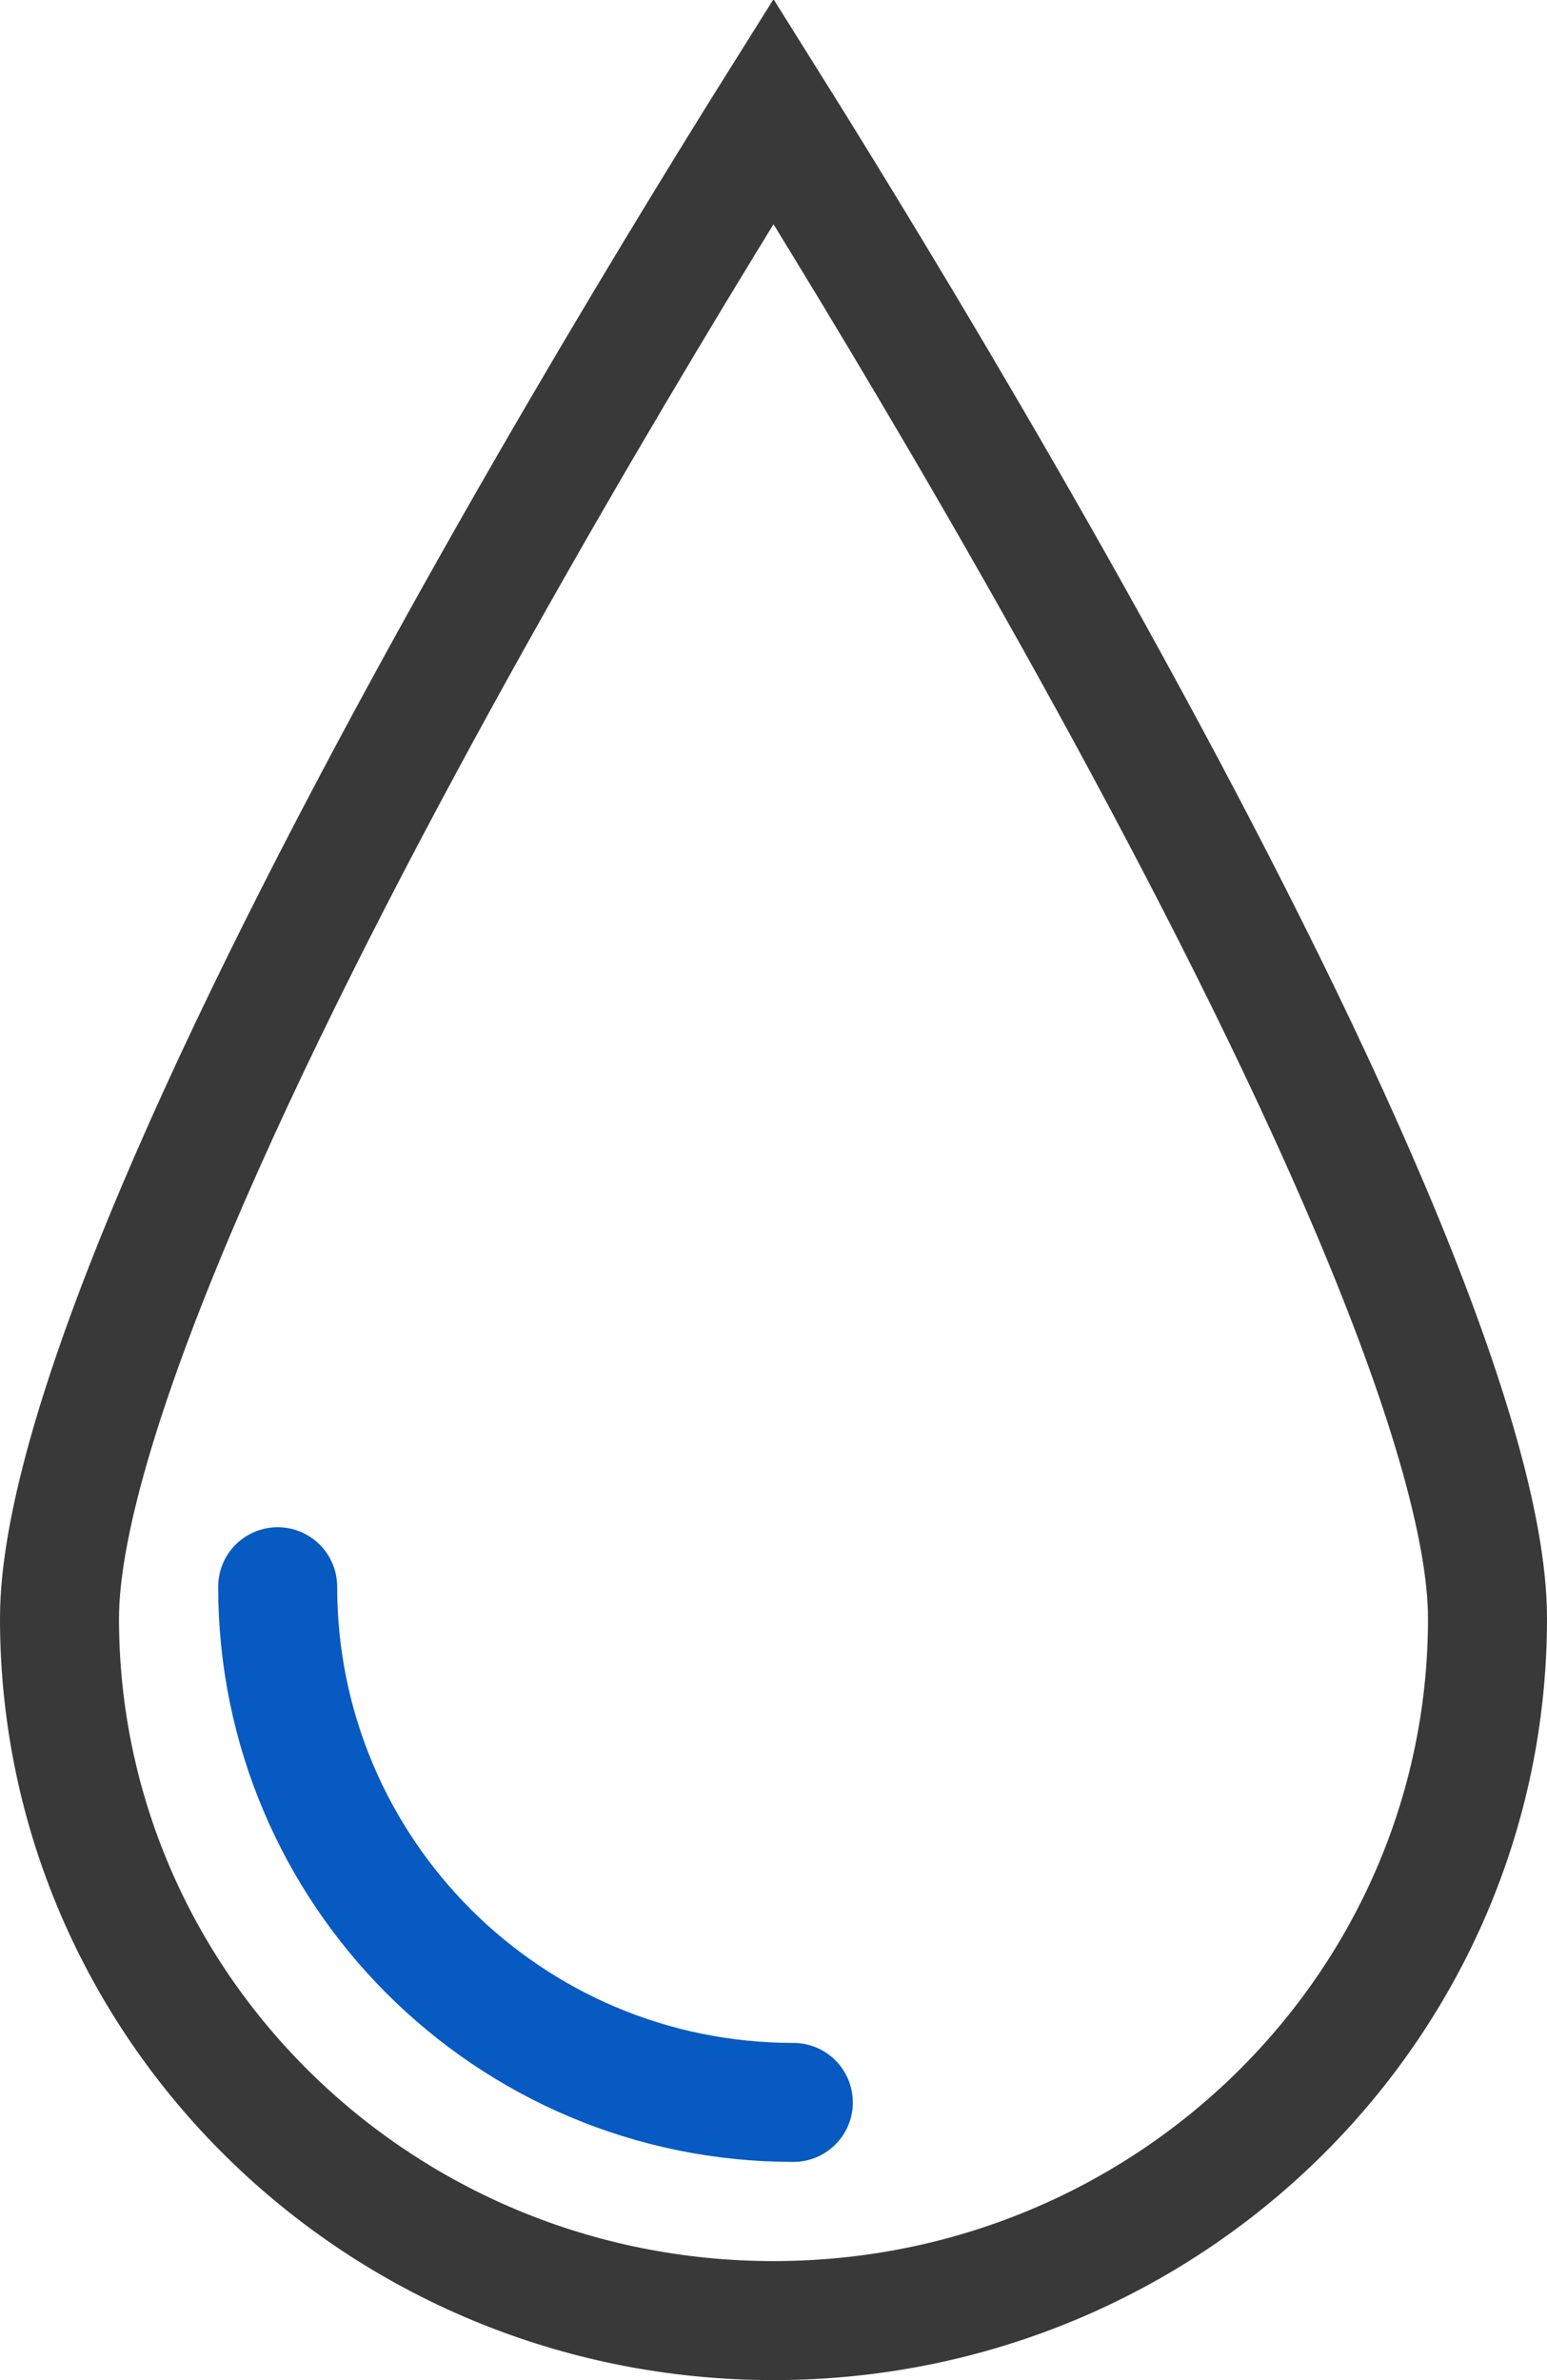
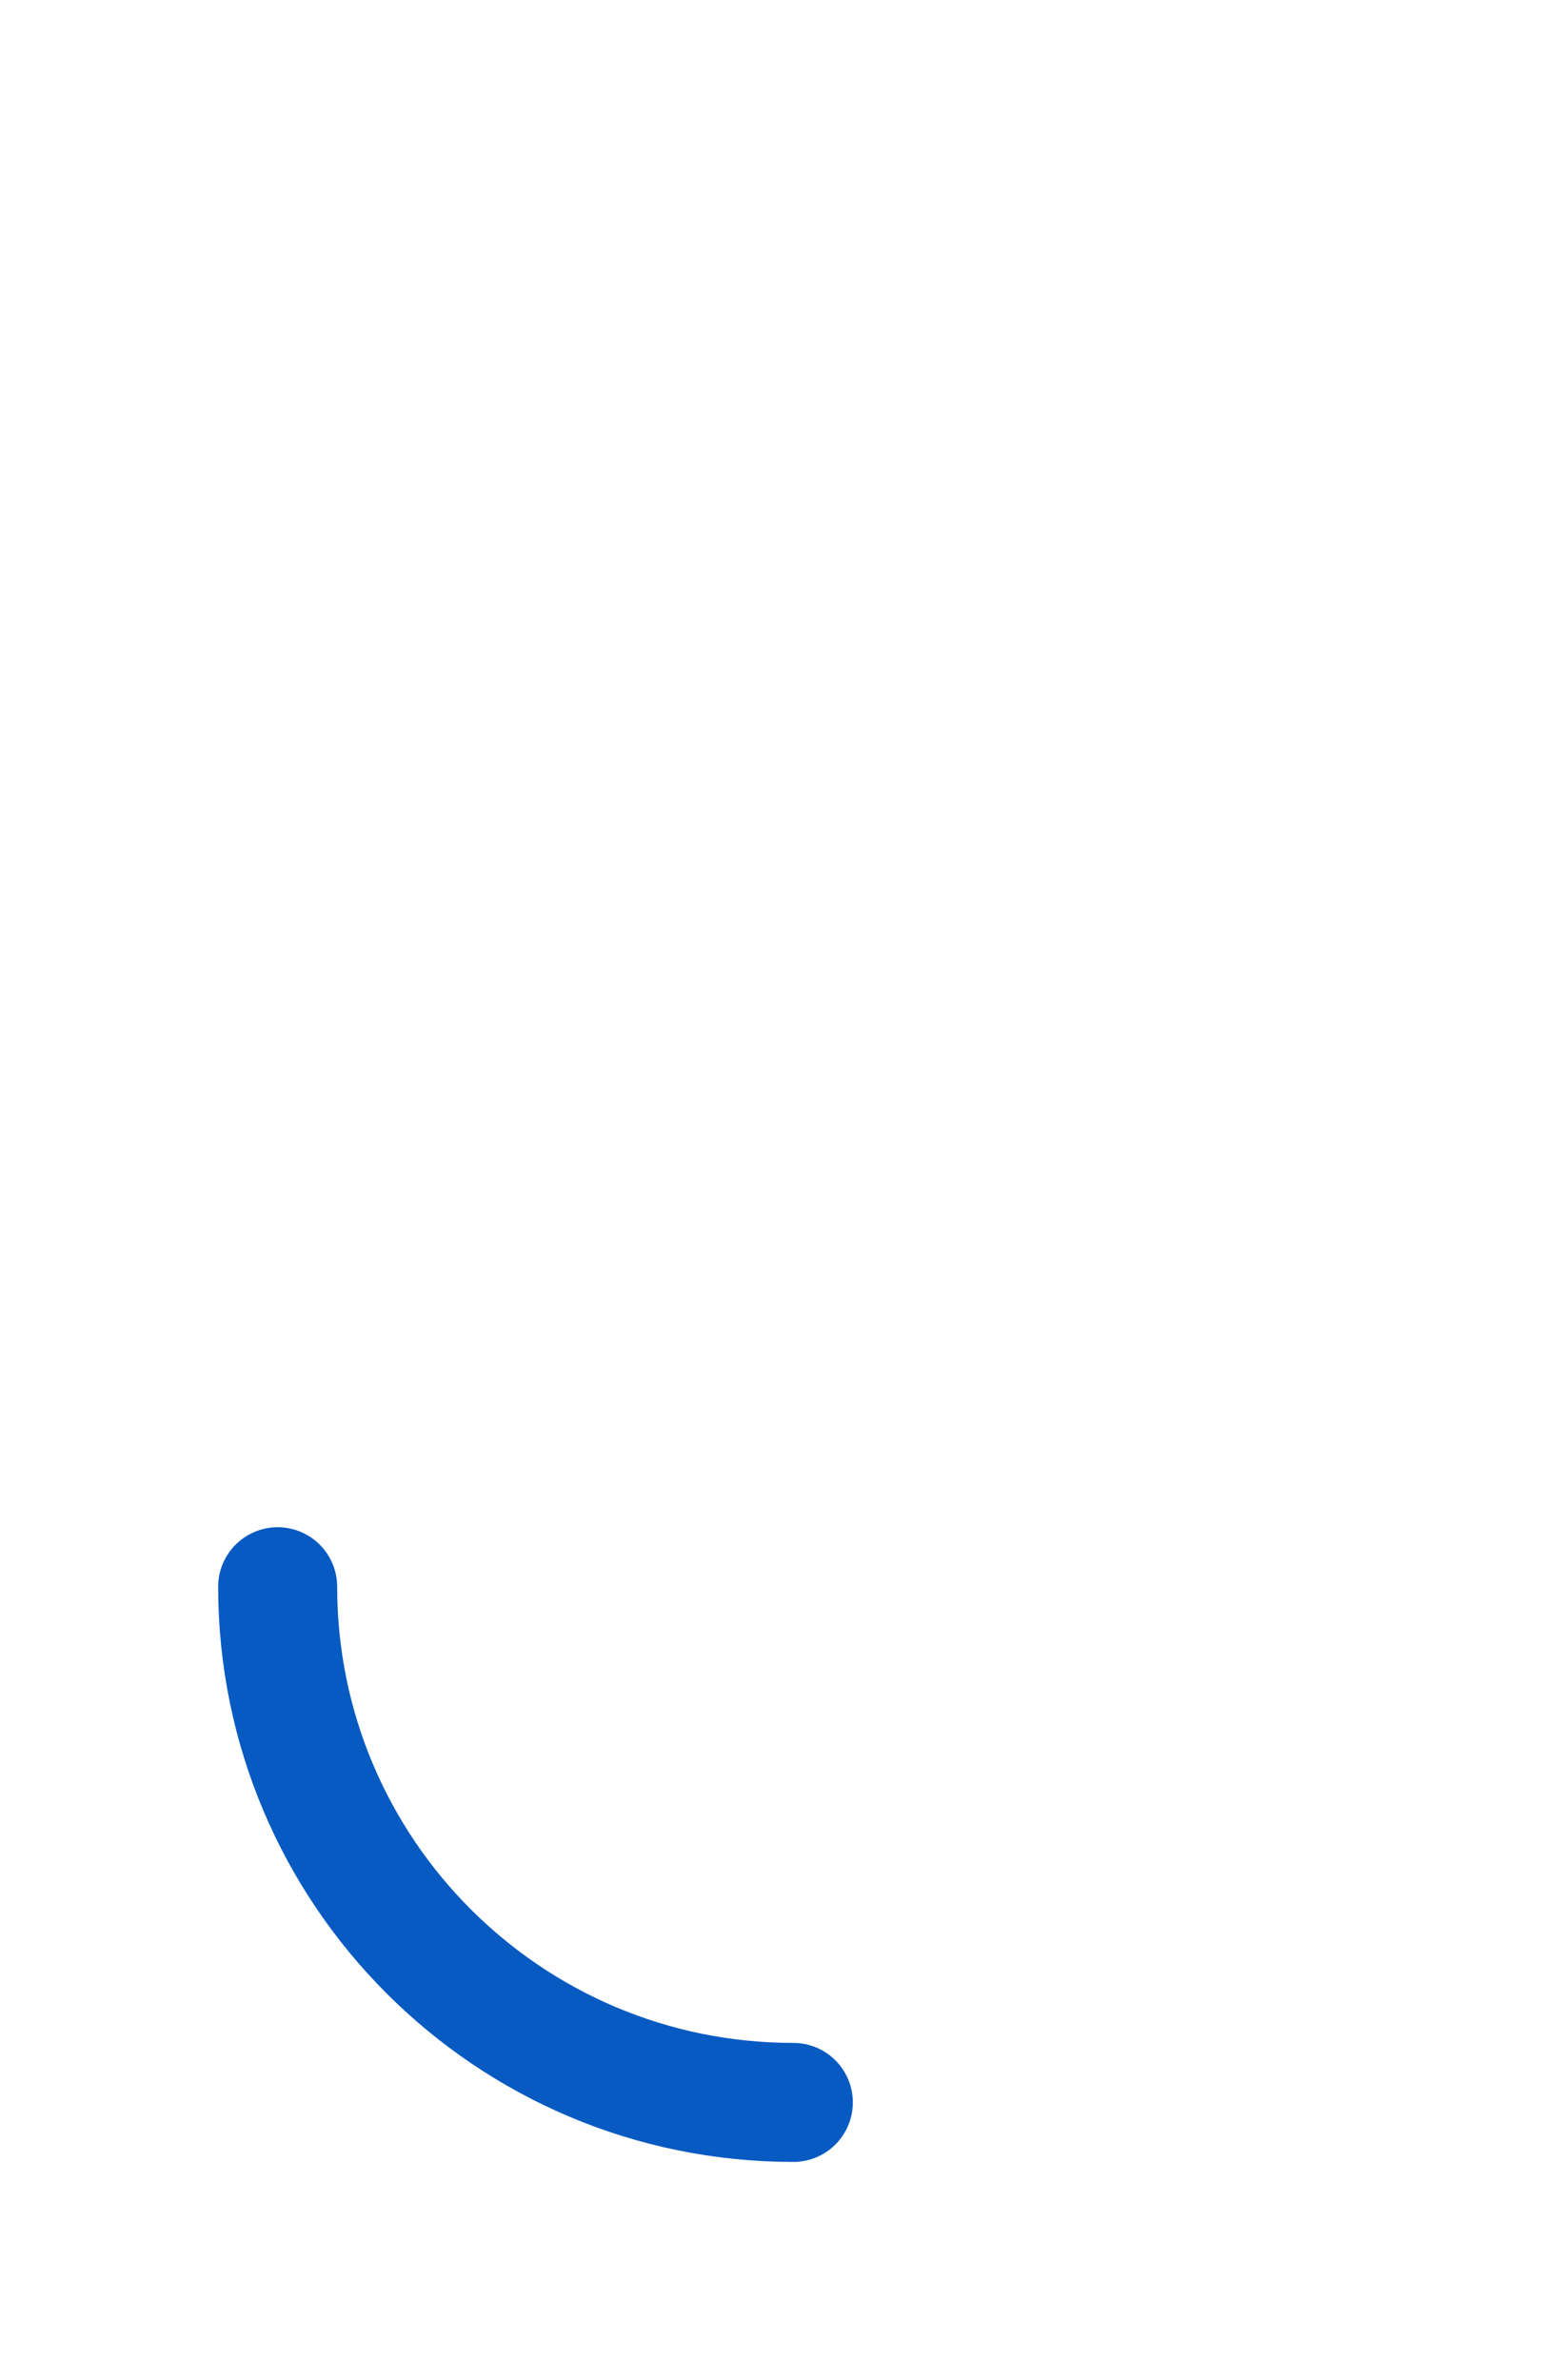
<svg xmlns="http://www.w3.org/2000/svg" width="39" height="60" viewBox="0 0 39 60" fill="none">
-   <path d="M1.5 40.8C1.5 38.483 2.6 34.858 4.428 30.536C6.228 26.28 8.639 21.562 11.065 17.146C13.488 12.734 15.913 8.649 17.734 5.665C18.42 4.54 19.019 3.573 19.5 2.805C19.981 3.573 20.58 4.54 21.266 5.665C23.087 8.649 25.512 12.734 27.935 17.146C30.361 21.562 32.772 26.28 34.572 30.536C36.4 34.858 37.5 38.483 37.5 40.8C37.5 50.554 29.463 58.5 19.5 58.5C9.537 58.5 1.5 50.554 1.5 40.8Z" stroke="#393939" stroke-width="3" />
  <path d="M20 53C12.82 53 7 47.18 7 40" stroke="#065AC2" stroke-width="3" stroke-linecap="round" />
</svg>